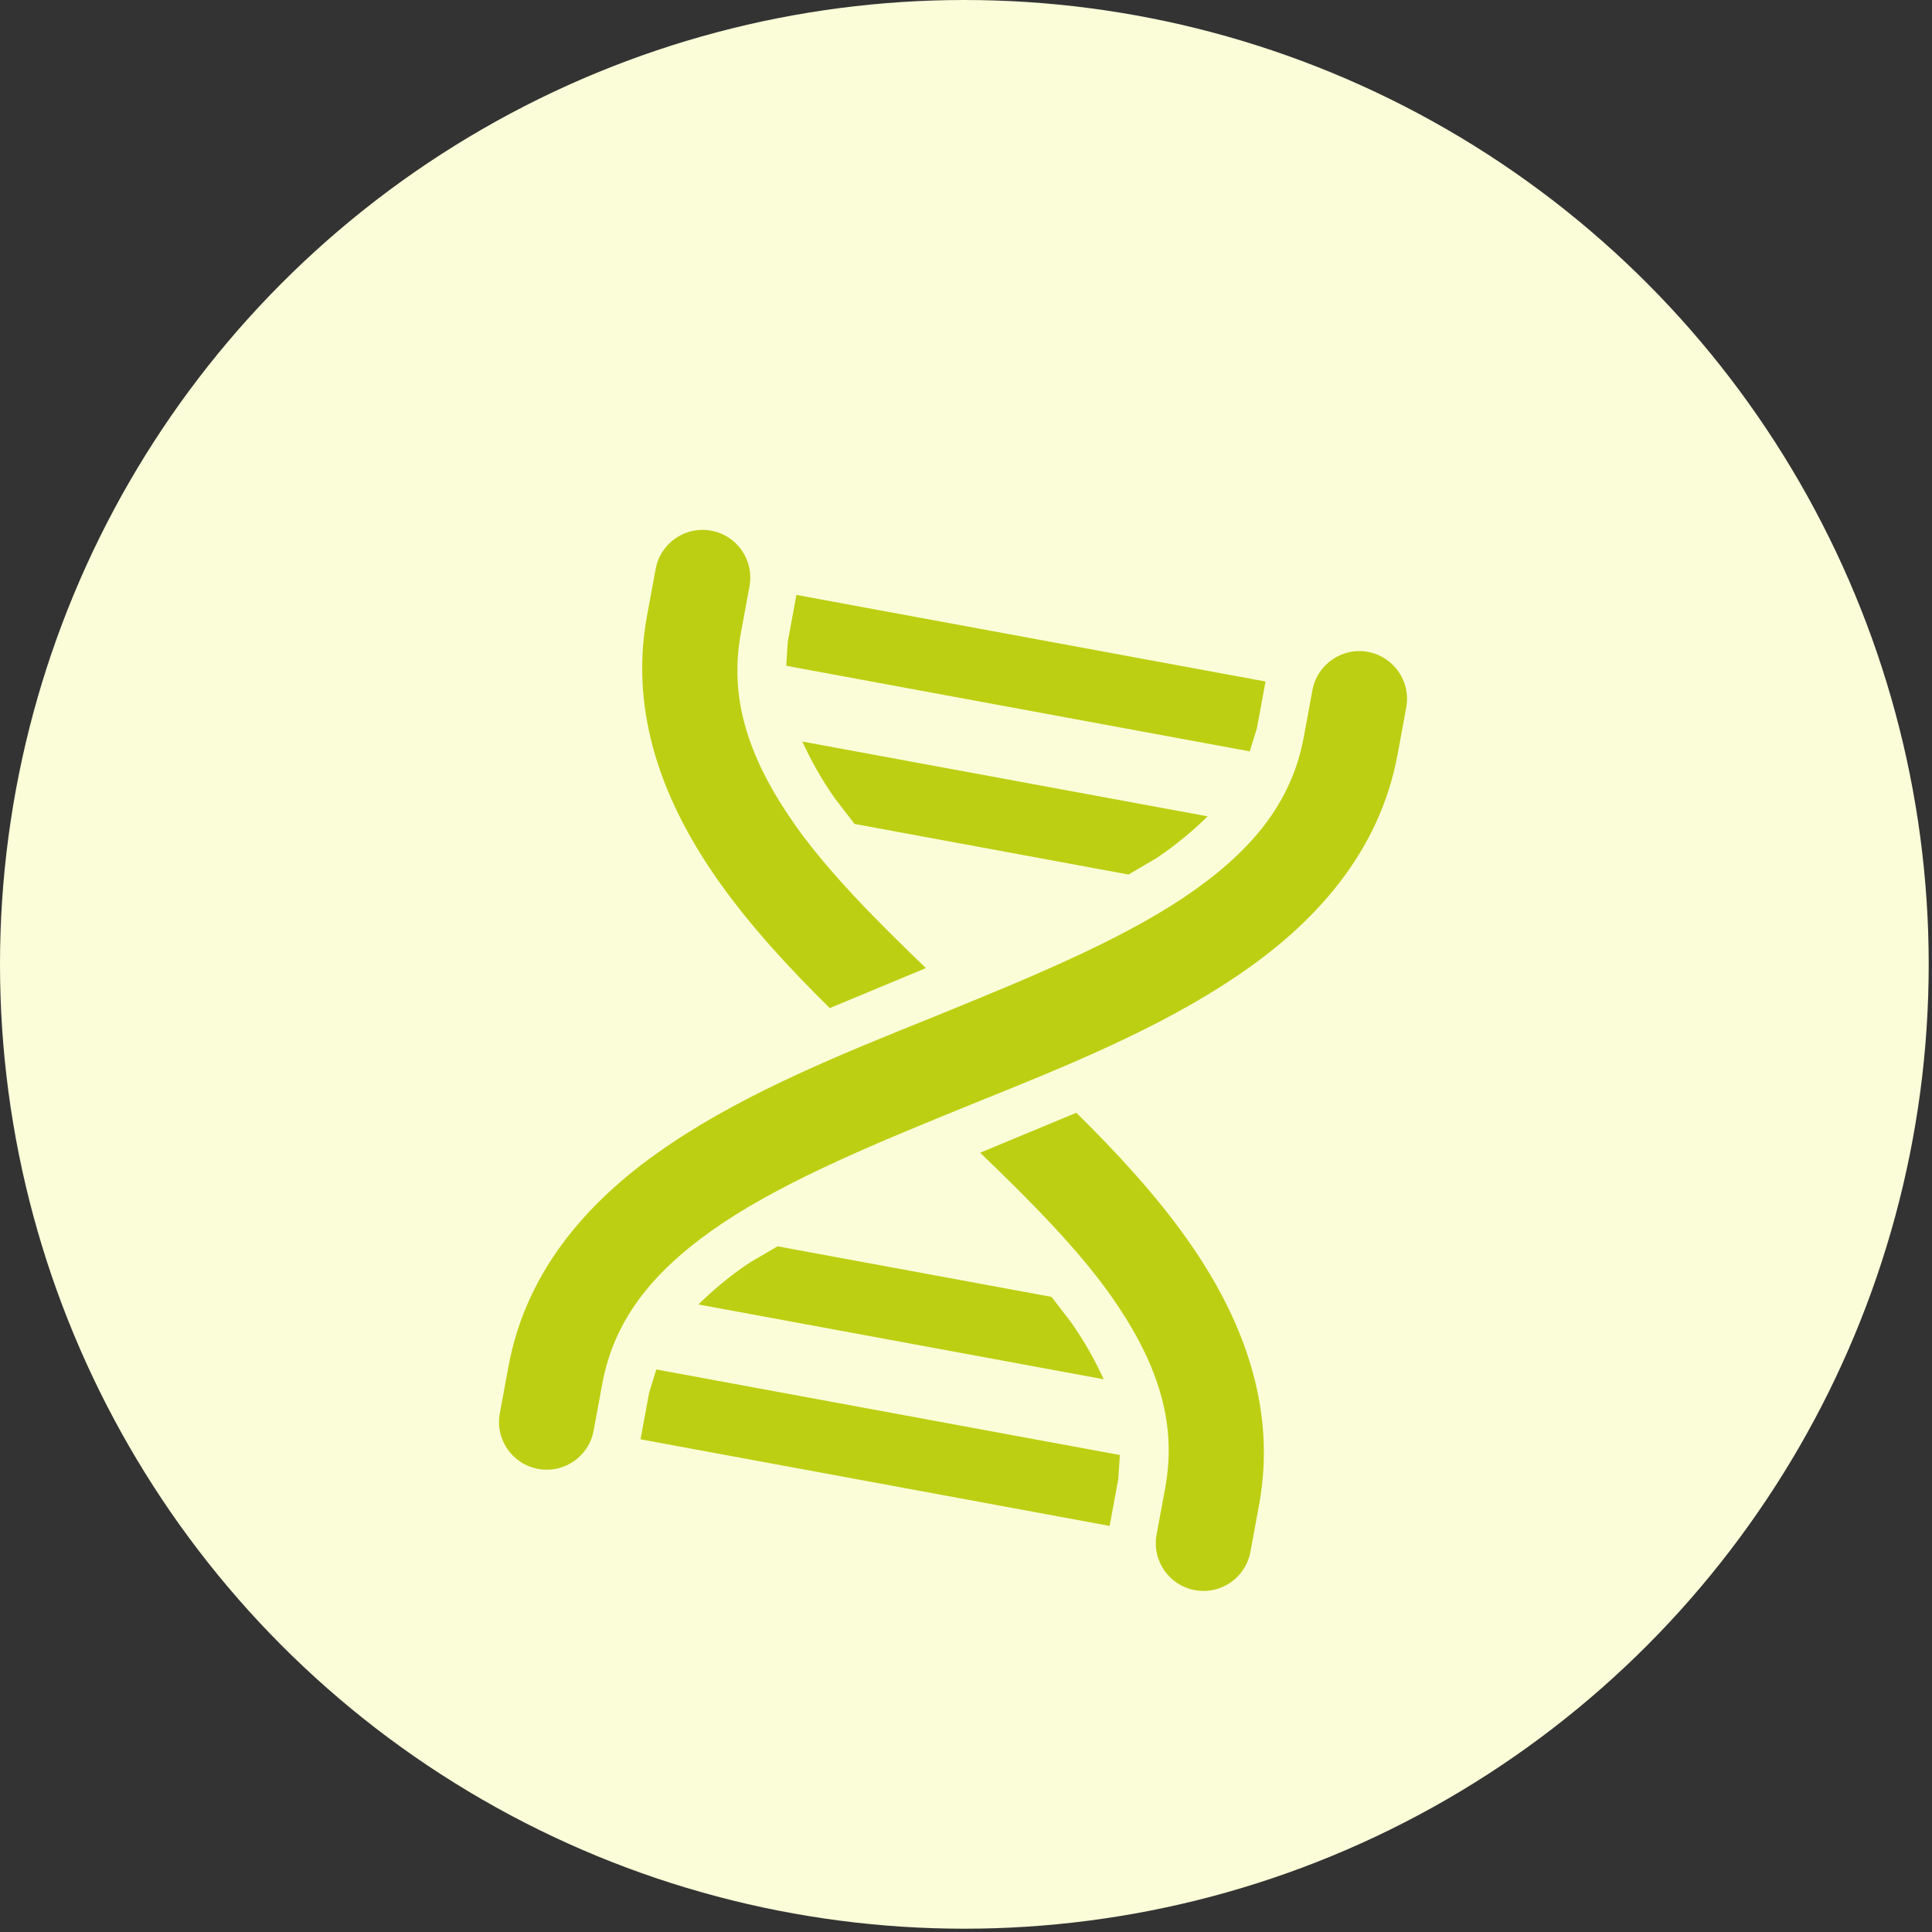
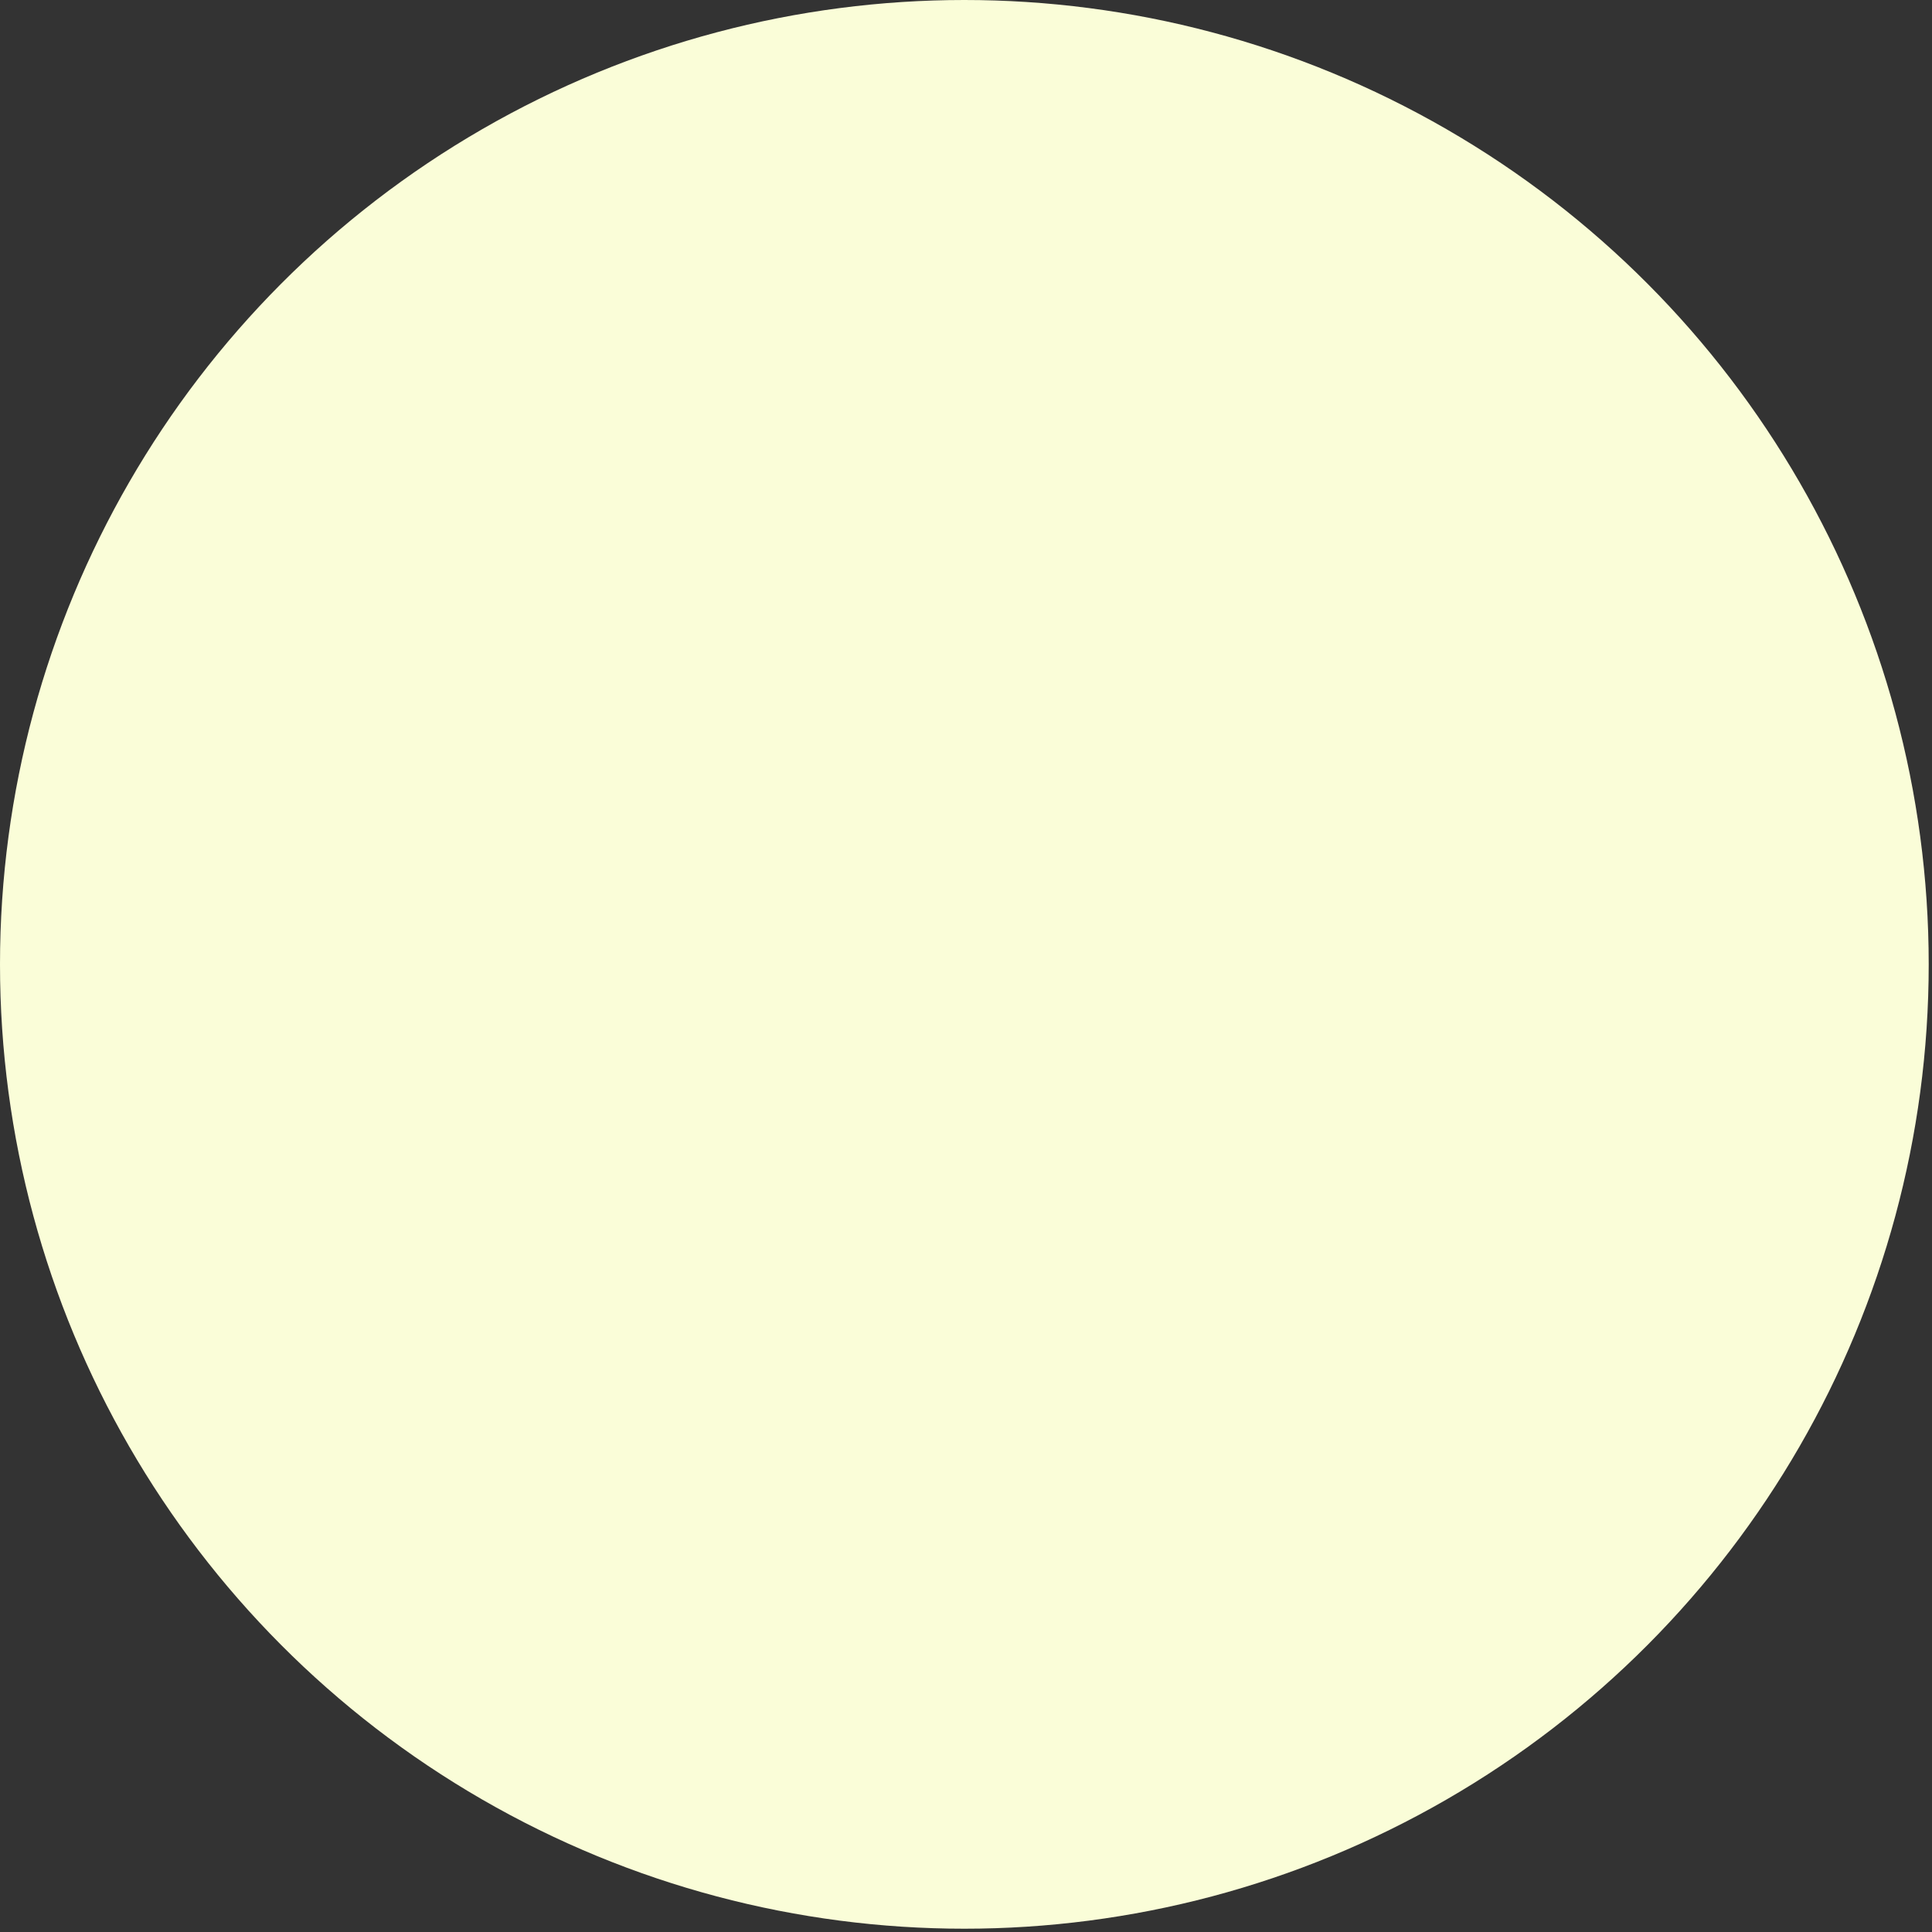
<svg xmlns="http://www.w3.org/2000/svg" width="54" height="54" viewBox="0 0 54 54" fill="none">
  <rect x="0" y="0" width="54" height="54" fill="#333333" stroke="none" />
  <circle cx="26.954" cy="26.954" r="26.954" fill="#FAFDD8" />
  <g clip-path="url(#clip0_2951_2567)">
    <path d="M18.326 15.902C18.46 15.178 19.155 14.699 19.88 14.833C20.604 14.966 21.082 15.662 20.949 16.386L20.707 17.697C20.358 19.585 20.967 21.284 22.257 23.108C23.184 24.405 24.498 25.732 25.88 27.058L23.193 28.176C22.057 27.058 20.972 25.881 20.101 24.649C18.563 22.481 17.576 19.967 18.084 17.213L18.326 15.902ZM36.683 19.29C36.817 18.566 37.512 18.087 38.236 18.221C38.96 18.355 39.439 19.05 39.305 19.774L39.063 21.086C38.555 23.839 36.736 25.835 34.524 27.312C32.342 28.78 29.706 29.839 27.142 30.871C24.577 31.916 22.084 32.934 20.214 34.175C18.358 35.419 17.183 36.788 16.834 38.676L16.592 39.987C16.459 40.712 15.763 41.19 15.039 41.056C14.315 40.923 13.836 40.227 13.97 39.503L14.212 38.192C14.72 35.439 16.539 33.442 18.751 31.966C20.934 30.498 23.57 29.439 26.133 28.407C28.698 27.362 31.191 26.344 33.061 25.103C34.918 23.859 36.092 22.49 36.441 20.602L36.683 19.29ZM30.083 31.102C31.218 32.22 32.303 33.396 33.174 34.628C34.712 36.797 35.699 39.311 35.191 42.065L34.949 43.376C34.815 44.1 34.12 44.578 33.396 44.445C32.672 44.311 32.193 43.616 32.327 42.892L32.569 41.581C32.917 39.692 32.309 37.994 31.018 36.169C30.092 34.873 28.777 33.545 27.395 32.219L30.083 31.102ZM22.26 16.628L35.372 19.048L35.13 20.36L34.93 21.001L21.976 18.609L22.018 17.939L22.26 16.628ZM22.425 20.726L33.754 22.817C33.357 23.205 32.905 23.596 32.317 23.989L31.542 24.443L23.885 23.029L23.349 22.334C22.94 21.757 22.658 21.23 22.425 20.726ZM21.733 34.835L29.39 36.248L29.926 36.944C30.335 37.521 30.617 38.048 30.85 38.551L19.521 36.46C19.918 36.073 20.37 35.681 20.958 35.288L21.733 34.835ZM18.345 38.277L31.3 40.668L31.257 41.338L31.015 42.65L17.903 40.229L18.145 38.918L18.345 38.277Z" fill="#BDCF12" />
  </g>
  <defs>
    <clipPath id="clip0_2951_2567">
-       <rect width="32" height="32" fill="white" transform="translate(13.809 11) rotate(10.458)" />
-     </clipPath>
+       </clipPath>
  </defs>
</svg>